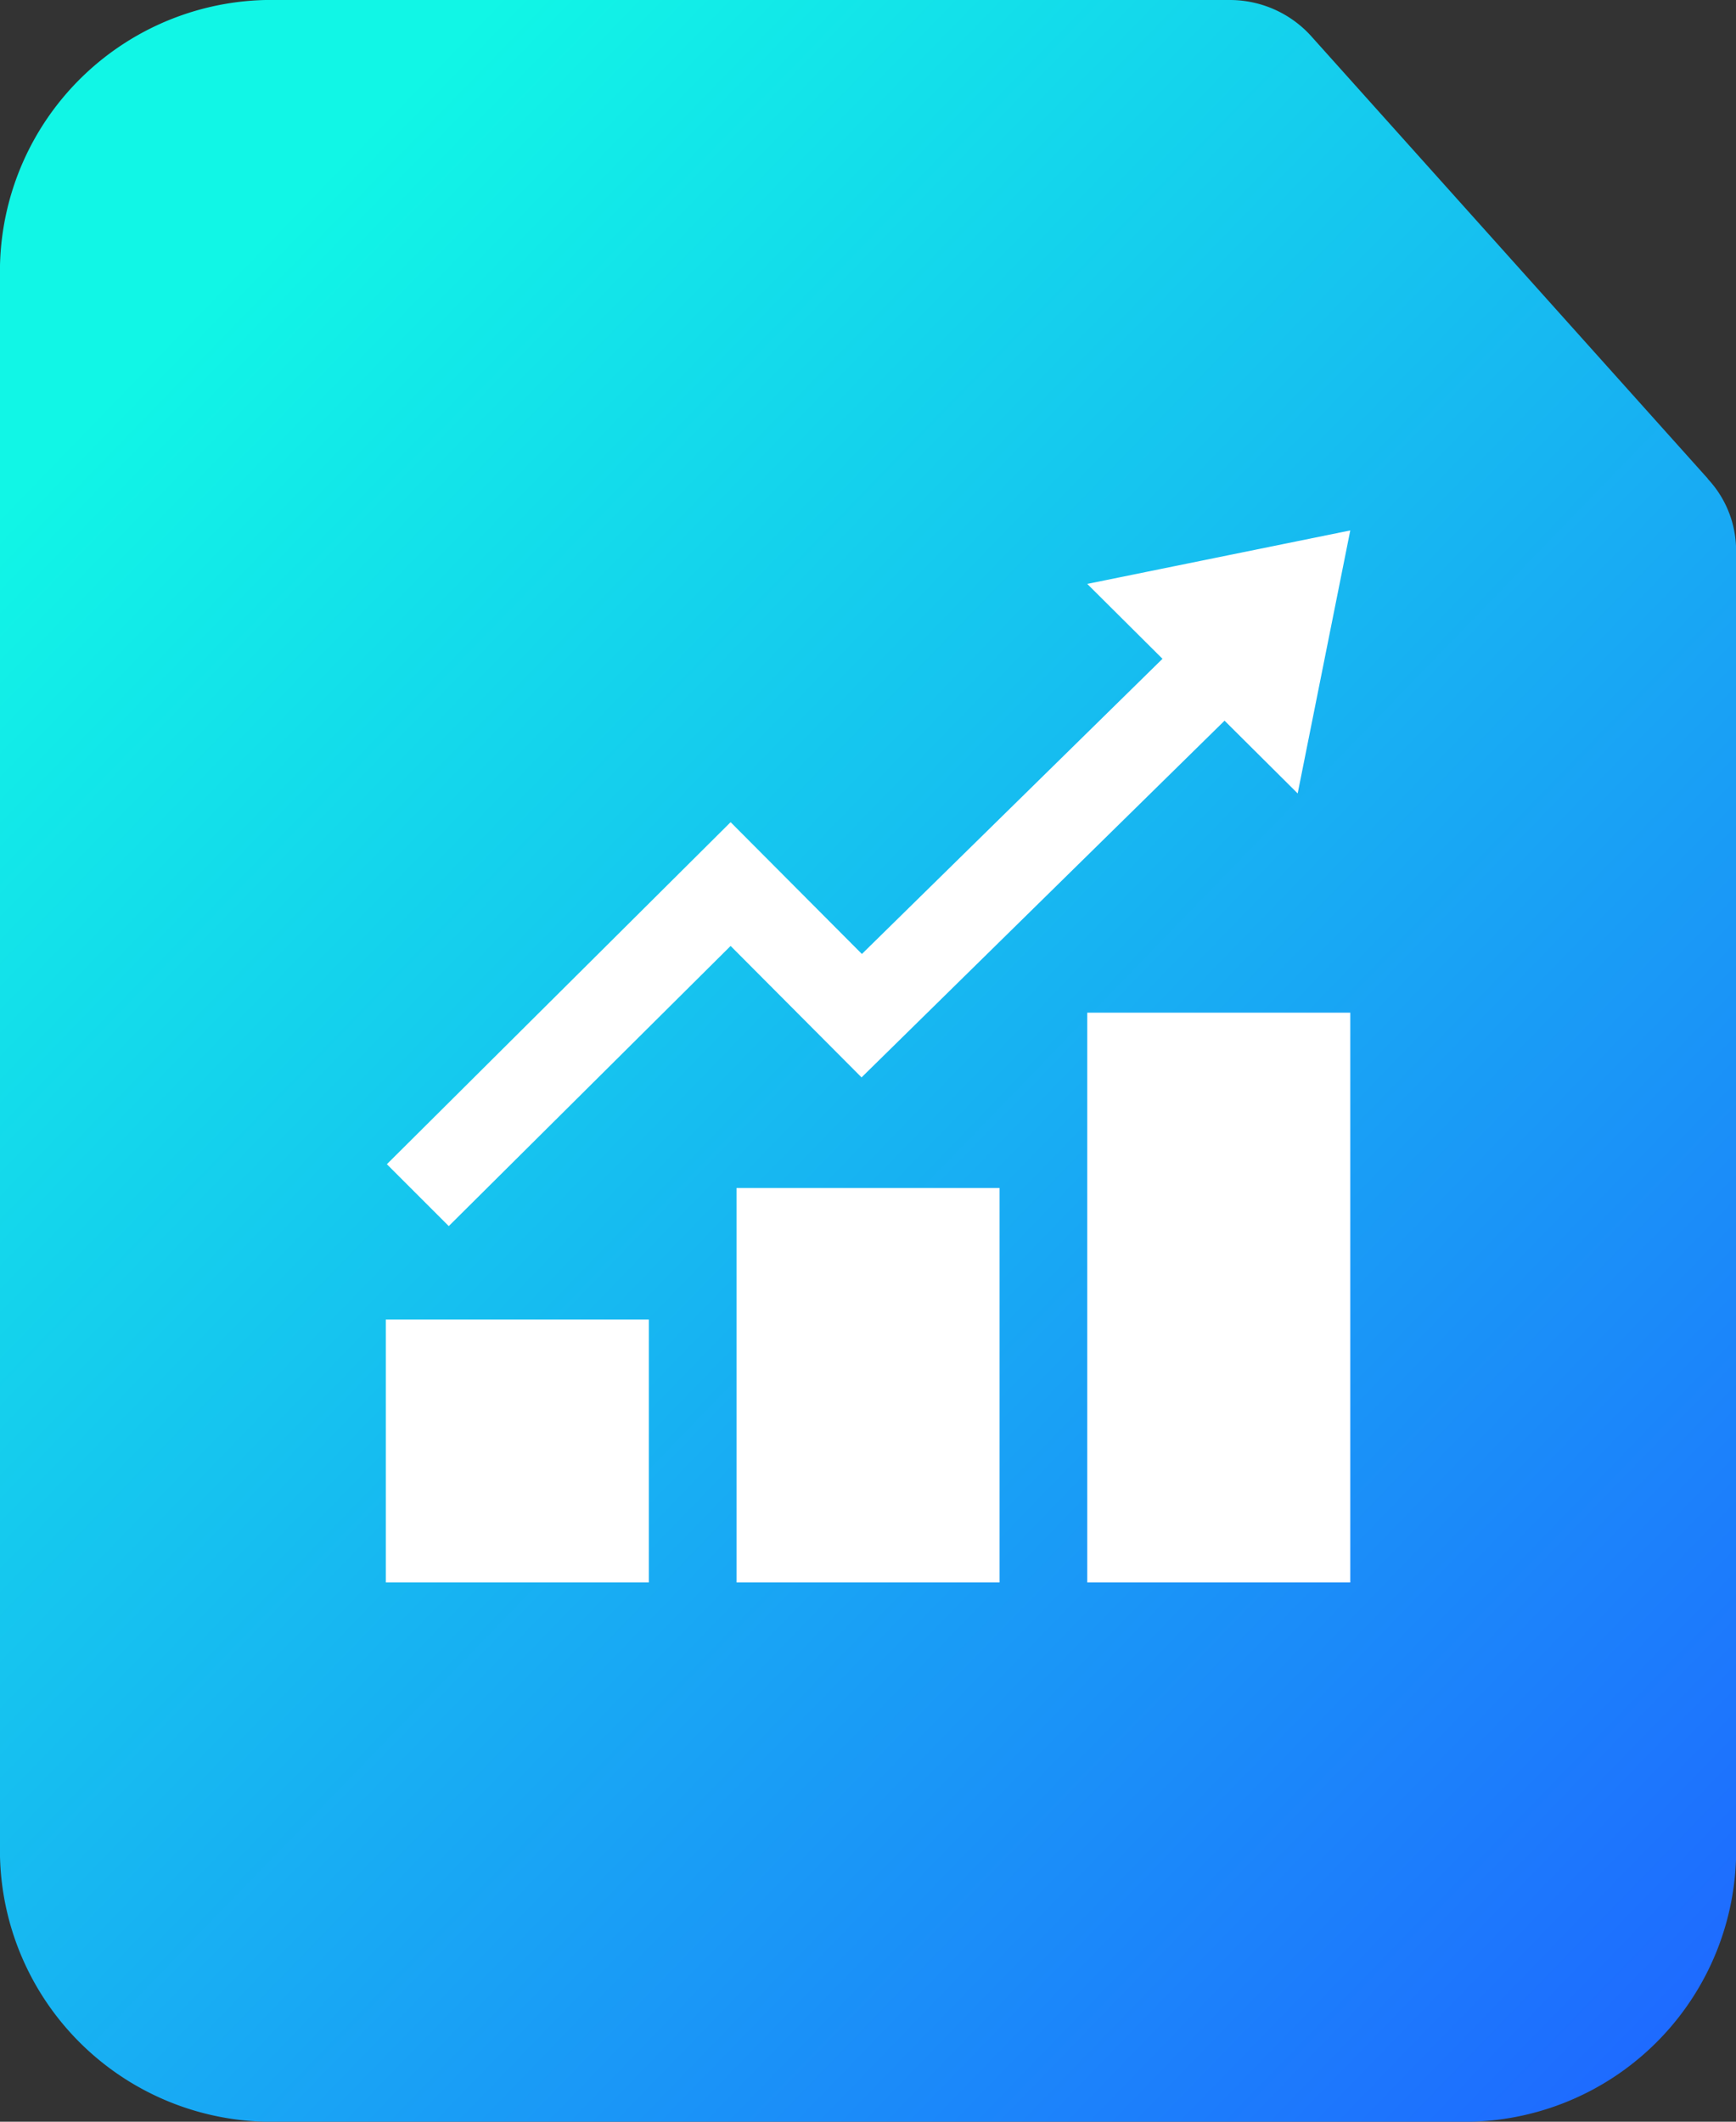
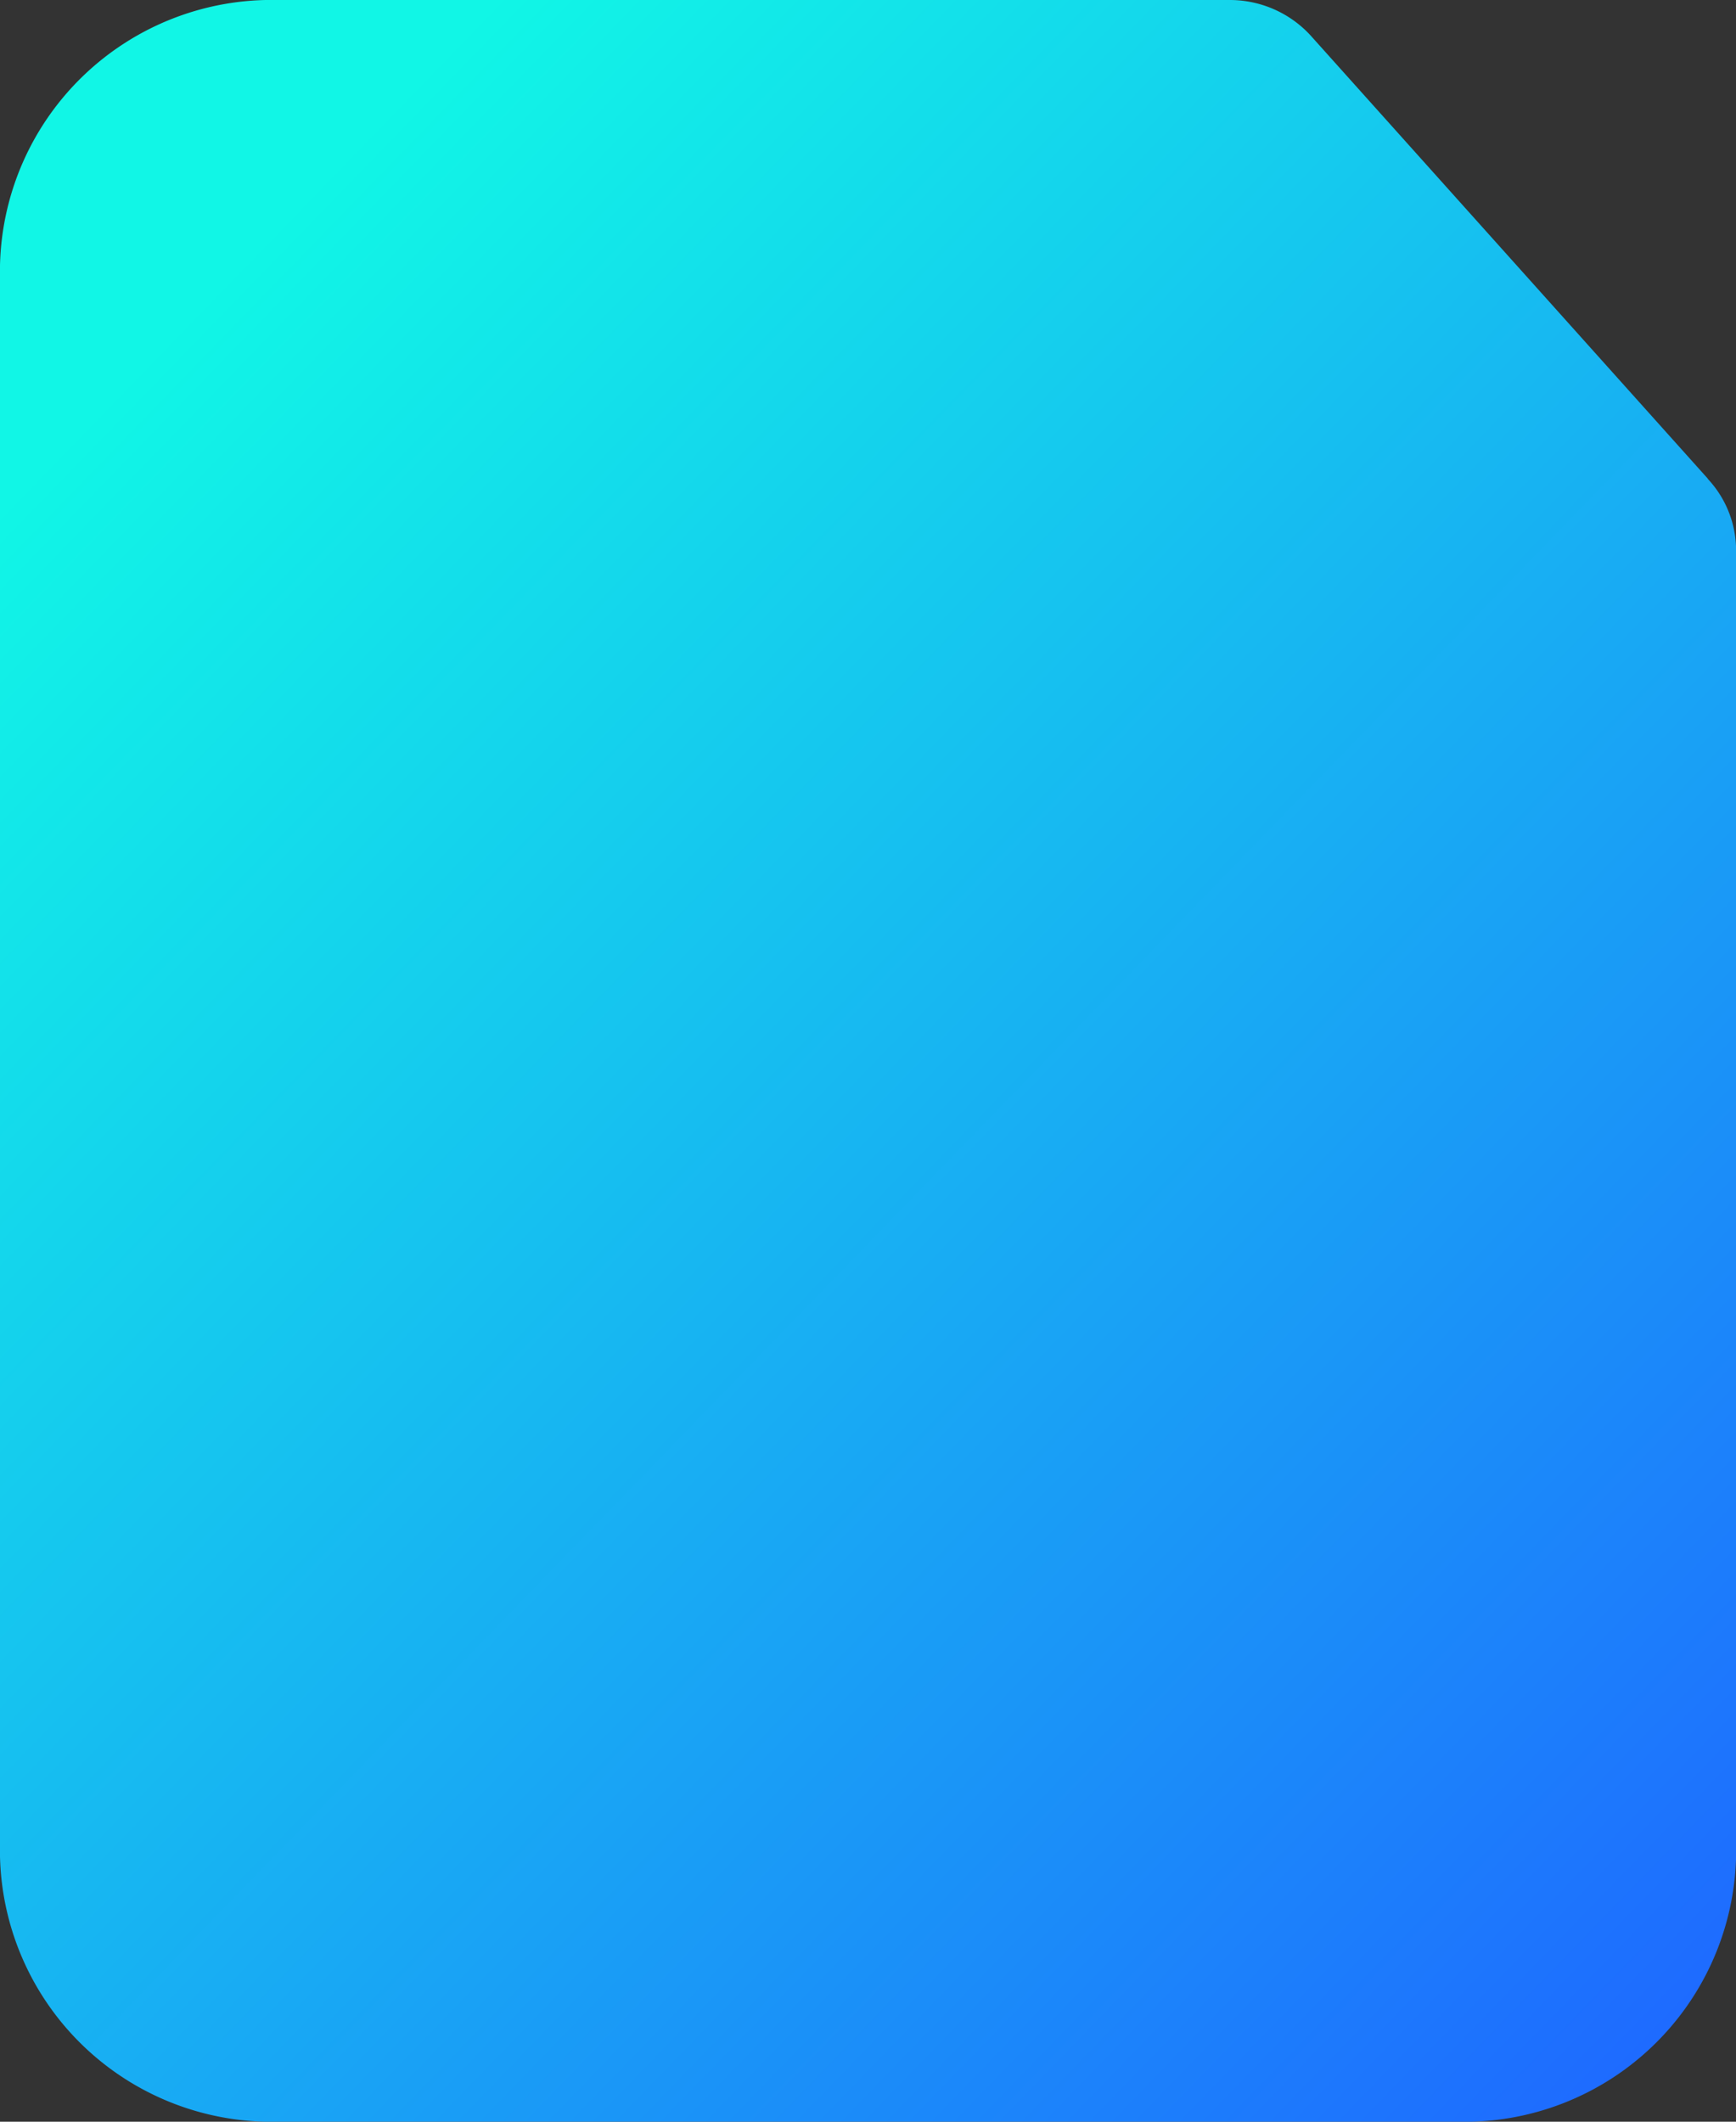
<svg xmlns="http://www.w3.org/2000/svg" height="24" viewBox="0 0 19.636 24" width="19.636">
  <rect x="0" y="0" width="19.636" height="24" fill="#333333" stroke="none" />
  <linearGradient id="a" gradientUnits="objectBoundingBox" x1=".904" x2=".164" y1="1" y2=".112">
    <stop offset="0" stop-color="#1e6aff" />
    <stop offset="1" stop-color="#11f6e6" />
  </linearGradient>
  <path d="m23.317 7.414-4.494-5.014a1.24 1.24 0 0 0 -.908-.4h-10.773a3.073 3.073 0 0 0 -3.142 3v18a3.073 3.073 0 0 0 3.142 3h13.353a3.073 3.073 0 0 0 3.142-3v-14.782a1.185 1.185 0 0 0 -.319-.8z" fill="url(#a)" transform="translate(-4 -2)" />
-   <path d="m3.975 11.9h-2.975v-2.974h2.975zm3.967-4.462h-2.975v4.462h2.975zm3.967-1.983h-2.975v6.445h2.975zm0-5.455-2.975.605.851.847-3.4 3.339-1.485-1.491-3.888 3.869.7.7 3.188-3.169 1.481 1.487 4.106-4.035.827.823z" fill="#fff" transform="translate(3.364 6)" />
</svg>